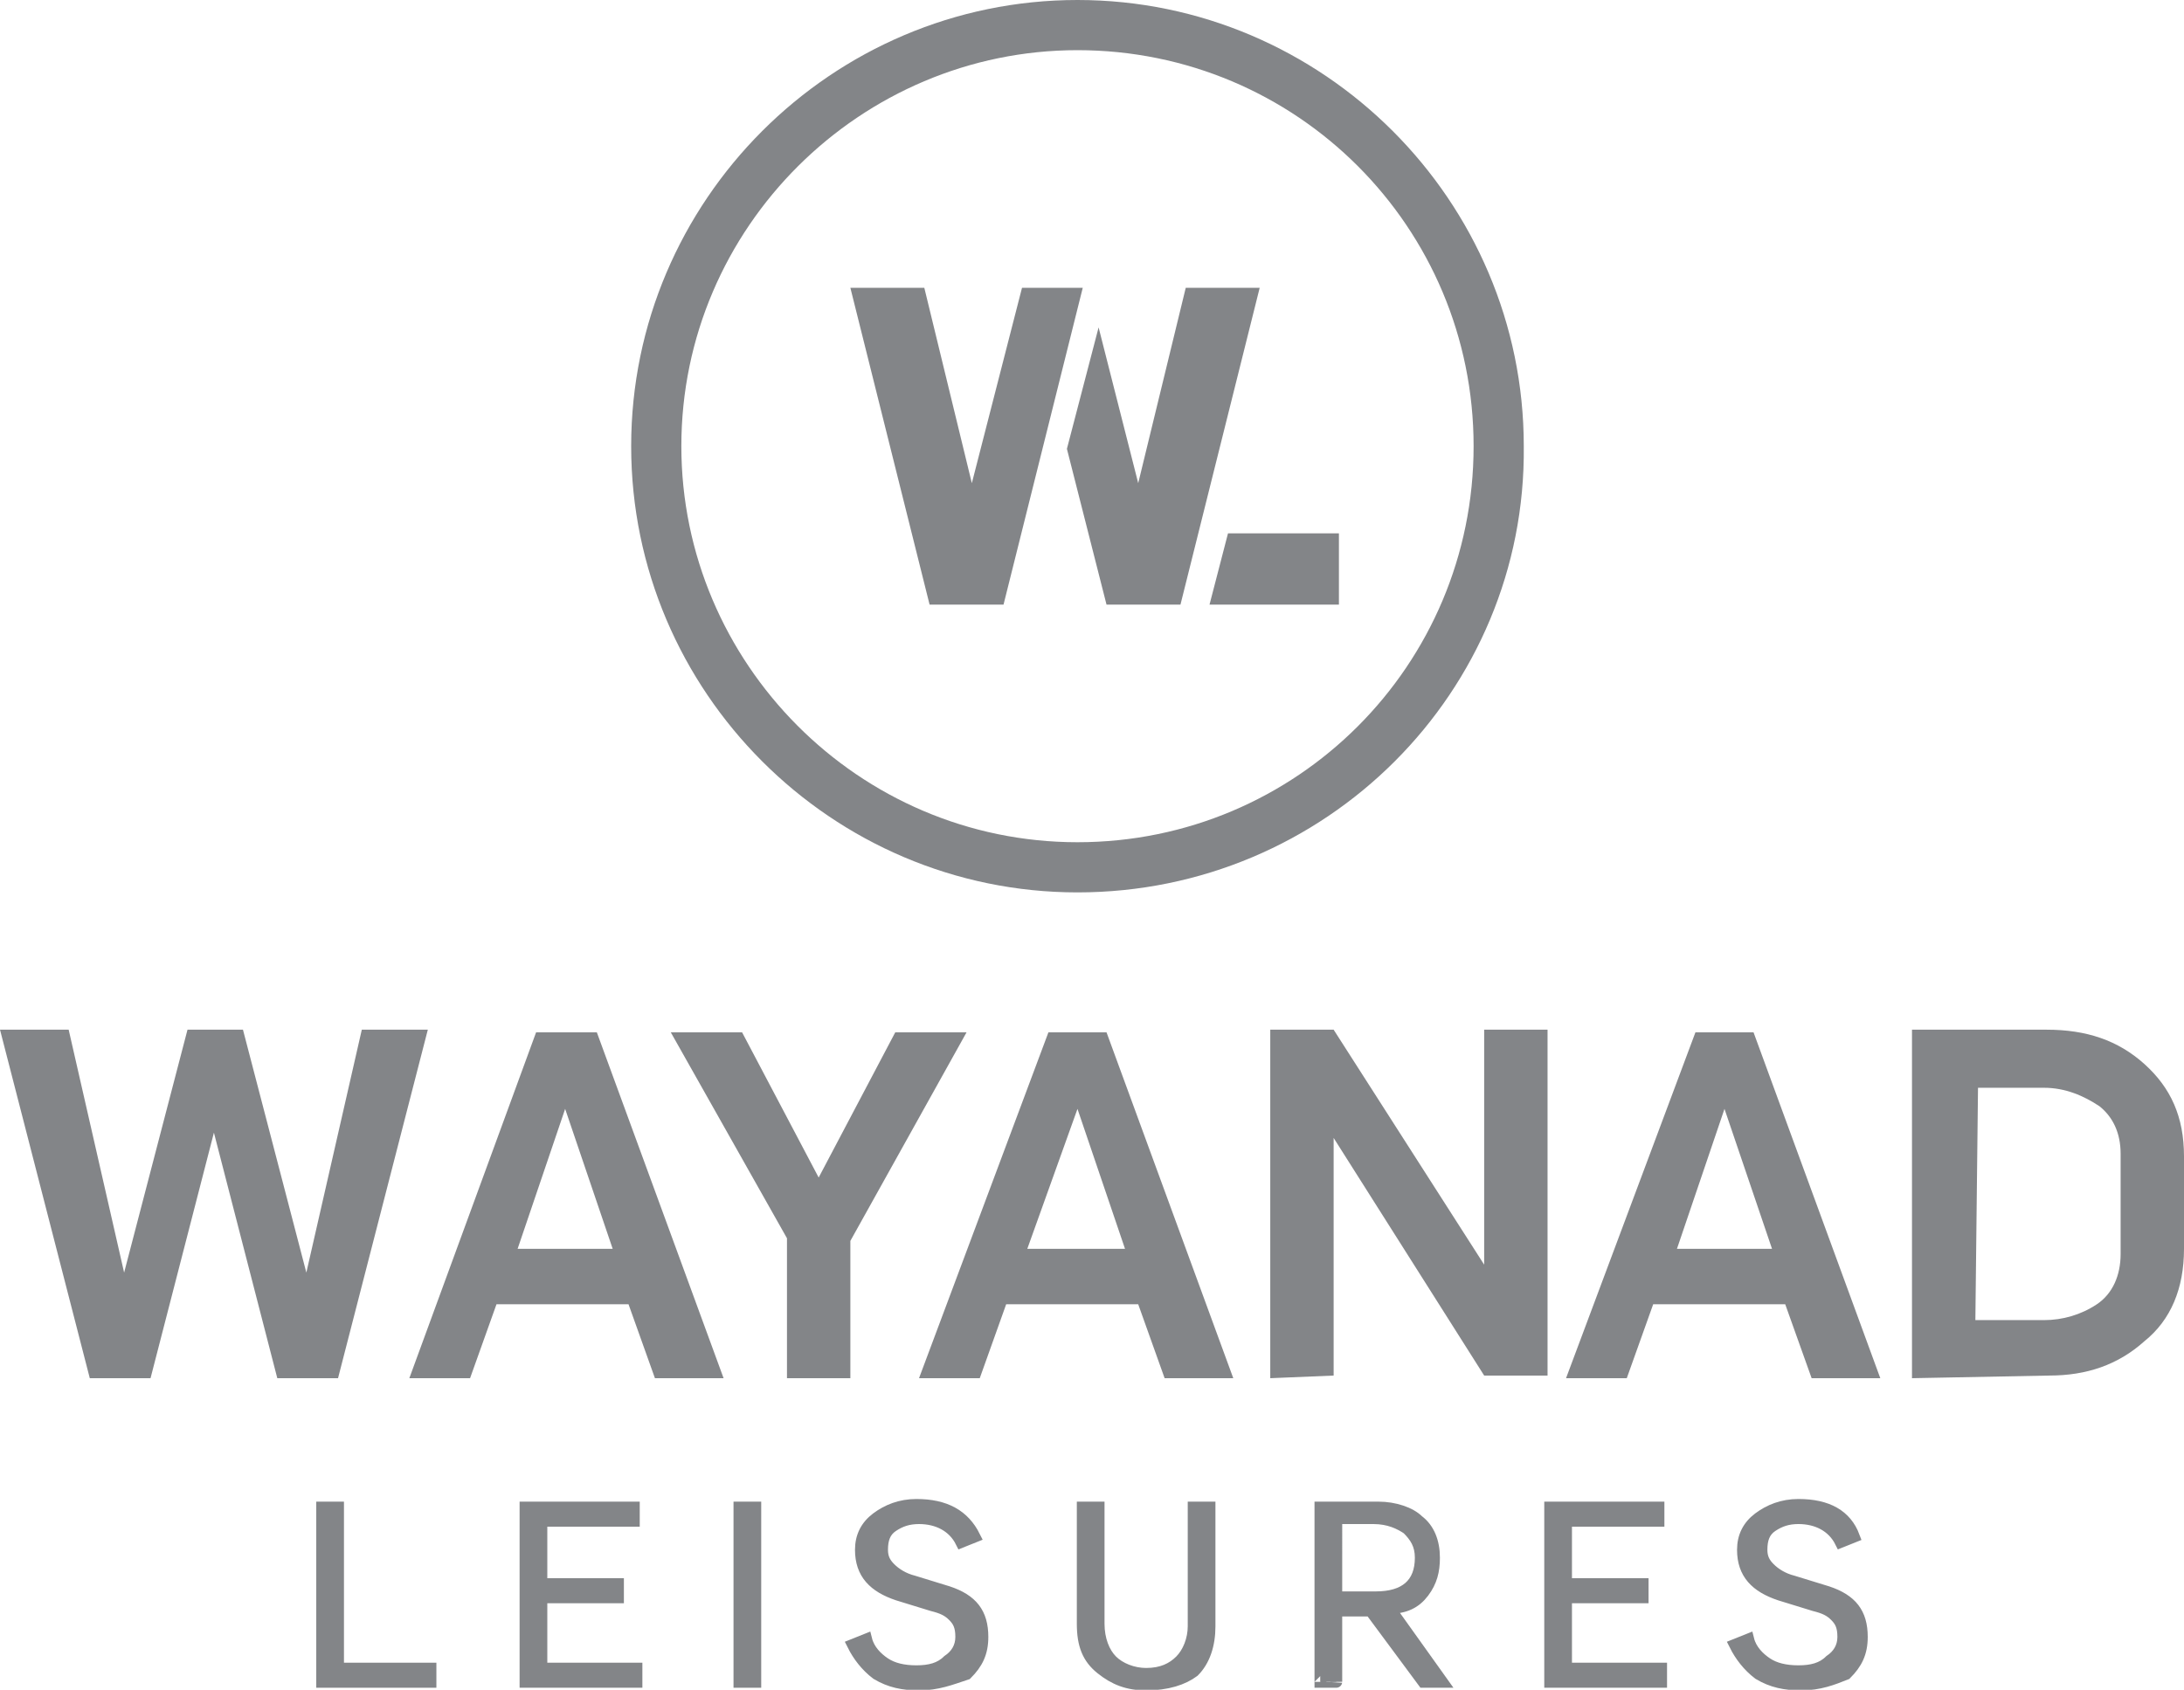
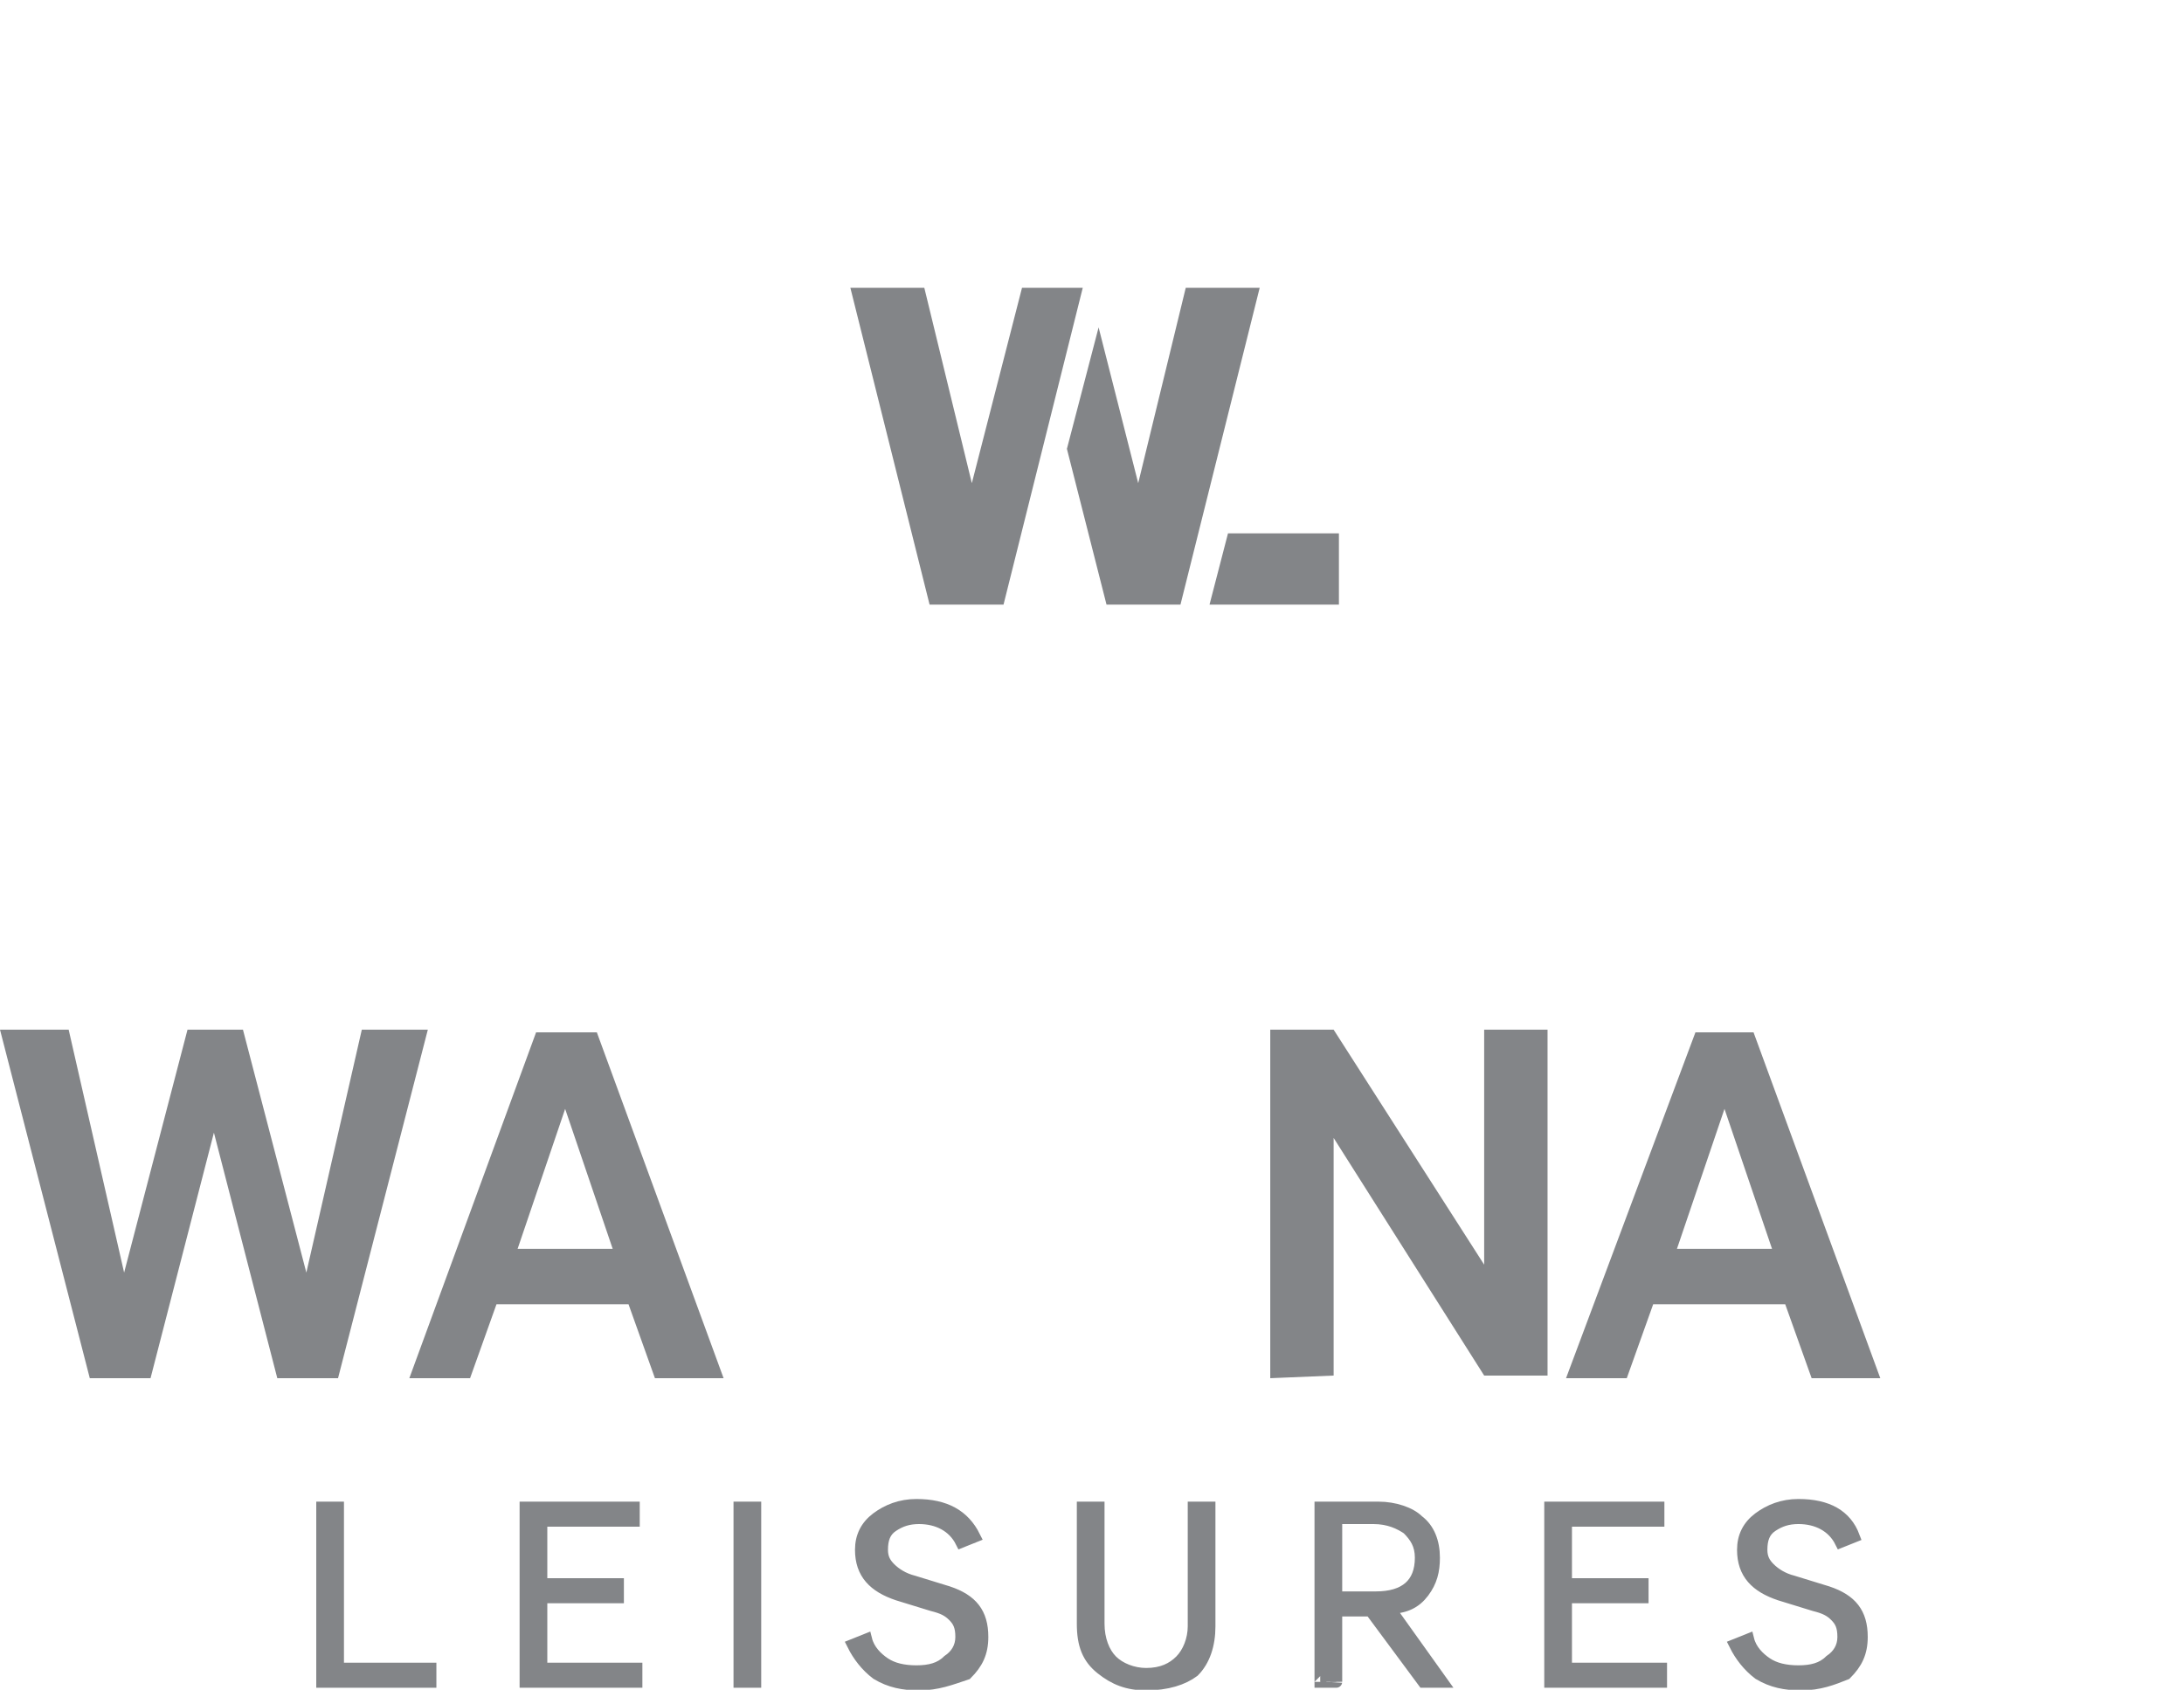
<svg xmlns="http://www.w3.org/2000/svg" version="1.1" id="Layer_1" x="0px" y="0px" viewBox="0 0 82.7 64" style="enable-background:new 0 0 82.7 64;" xml:space="preserve">
  <style type="text/css">
	.st0{fill:#838588;}
	.st1{fill:#838588;stroke:#838588;stroke-width:0.449;stroke-miterlimit:10;}
</style>
  <g>
    <g>
      <path class="st0" d="M3.4,52.2L0,39h2.6l2.1,9.2l0,0L7.1,39h2.1l2.4,9.2l0,0l2.1-9.2h2.5l-3.4,13.2h-2.3l-2.4-9.3l0,0l-2.4,9.3    H3.4z" />
      <path class="st0" d="M15.5,52.2l4.8-13.1h2.3l4.8,13.1h-2.6l-1-2.8h-5l-1,2.8H15.5z M19.6,47.3h3.6L21.4,42l0,0L19.6,47.3z" />
-       <path class="st0" d="M29.8,52.2v-5.3l-4.4-7.8h2.7l2.9,5.5l2.9-5.5h2.7L32.2,47v5.2C32.2,52.2,29.8,52.2,29.8,52.2z" />
-       <path class="st0" d="M34.8,52.2l4.9-13.1h2.2l4.8,13.1h-2.6l-1-2.8h-5l-1,2.8H34.8z M38.9,47.3h3.7L40.8,42l0,0L38.9,47.3z" />
      <path class="st0" d="M48.1,52.2V39h2.4l5.7,8.9l0,0V39h2.4v13.1h-2.4l-5.7-9l0,0v9L48.1,52.2L48.1,52.2z" />
      <path class="st0" d="M59.3,52.2l4.9-13.1h2.2l4.8,13.1h-2.6l-1-2.8h-5l-1,2.8H59.3z M63.5,47.3h3.6L65.3,42l0,0L63.5,47.3z" />
-       <path class="st0" d="M72.4,52.2V39h5.1c1.5,0,2.7,0.4,3.7,1.3c1,0.9,1.5,2,1.5,3.5v3.5c0,1.5-0.5,2.7-1.5,3.5    c-1,0.9-2.2,1.3-3.6,1.3L72.4,52.2L72.4,52.2z M74.8,50h2.6c0.7,0,1.4-0.2,2-0.6c0.6-0.4,0.9-1.1,0.9-1.9v-3.8    c0-0.8-0.3-1.4-0.8-1.8c-0.6-0.4-1.3-0.7-2.1-0.7h-2.5L74.8,50L74.8,50z" />
    </g>
    <g>
      <path class="st1" d="M12.2,63.7v-6.6h0.6v6.1h3.5v0.5H12.2L12.2,63.7z" />
      <path class="st1" d="M19.9,63.7v-6.6H24v0.5h-3.5V60h2.9v0.5h-2.9v2.7h3.6v0.5H19.9L19.9,63.7z" />
      <rect x="28" y="57.1" class="st1" width="0.6" height="6.6" />
      <path class="st1" d="M34.8,63.8c-0.6,0-1.1-0.1-1.6-0.4c-0.4-0.3-0.7-0.7-0.9-1.1l0.5-0.2c0.1,0.4,0.4,0.7,0.7,0.9    c0.3,0.2,0.7,0.3,1.2,0.3s0.9-0.1,1.2-0.4c0.3-0.2,0.5-0.5,0.5-0.9s-0.1-0.6-0.3-0.8c-0.2-0.2-0.4-0.3-0.8-0.4L34,60.4    c-0.9-0.3-1.4-0.8-1.4-1.7c0-0.5,0.2-0.9,0.6-1.2s0.9-0.5,1.5-0.5c1.1,0,1.8,0.4,2.2,1.2l-0.5,0.2c-0.3-0.6-0.9-0.9-1.6-0.9    c-0.4,0-0.7,0.1-1,0.3s-0.4,0.5-0.4,0.9c0,0.3,0.1,0.5,0.3,0.7c0.2,0.2,0.5,0.4,0.9,0.5l1.3,0.4c0.9,0.3,1.3,0.8,1.3,1.7    c0,0.6-0.2,1-0.6,1.4C36,63.6,35.5,63.8,34.8,63.8z" />
      <path class="st1" d="M43.4,63.8c-0.7,0-1.2-0.2-1.7-0.6S41,62.3,41,61.5v-4.4h0.6v4.4c0,0.6,0.2,1.1,0.5,1.4s0.8,0.5,1.3,0.5    c0.6,0,1-0.2,1.3-0.5s0.5-0.8,0.5-1.3v-4.5h0.6v4.5c0,0.7-0.2,1.3-0.6,1.7C44.8,63.6,44.2,63.8,43.4,63.8z" />
      <path class="st1" d="M50,63.7v-6.6h2.2c0.6,0,1.2,0.2,1.5,0.5c0.4,0.3,0.6,0.8,0.6,1.4c0,0.5-0.1,0.9-0.4,1.3s-0.7,0.6-1.3,0.6    l2,2.8h-0.7l-2-2.7h-1.3v2.7C50.6,63.7,50,63.7,50,63.7z M50.6,60.5h1.5c1.1,0,1.7-0.5,1.7-1.5c0-0.5-0.2-0.8-0.5-1.1    c-0.3-0.2-0.7-0.4-1.3-0.4h-1.4V60.5L50.6,60.5z" />
      <path class="st1" d="M58.7,63.7v-6.6h4.1v0.5h-3.5V60h2.9v0.5h-2.9v2.7h3.6v0.5H58.7L58.7,63.7z" />
      <path class="st1" d="M68.2,63.8c-0.6,0-1.1-0.1-1.6-0.4c-0.4-0.3-0.7-0.7-0.9-1.1l0.5-0.2c0.1,0.4,0.4,0.7,0.7,0.9    c0.3,0.2,0.7,0.3,1.2,0.3s0.9-0.1,1.2-0.4c0.3-0.2,0.5-0.5,0.5-0.9s-0.1-0.6-0.3-0.8c-0.2-0.2-0.4-0.3-0.8-0.4l-1.3-0.4    c-0.9-0.3-1.4-0.8-1.4-1.7c0-0.5,0.2-0.9,0.6-1.2c0.4-0.3,0.9-0.5,1.5-0.5c1.1,0,1.8,0.4,2.1,1.2l-0.5,0.2    c-0.3-0.6-0.9-0.9-1.6-0.9c-0.4,0-0.7,0.1-1,0.3s-0.4,0.5-0.4,0.9c0,0.3,0.1,0.5,0.3,0.7c0.2,0.2,0.5,0.4,0.9,0.5l1.3,0.4    c0.9,0.3,1.3,0.8,1.3,1.7c0,0.6-0.2,1-0.6,1.4C69.4,63.6,68.9,63.8,68.2,63.8z" />
    </g>
    <g>
      <g>
-         <path class="st0" d="M40.8,33.8c-9.3,0-16.9-7.6-16.9-16.9S31.5,0,40.8,0s16.9,7.6,16.9,16.9C57.8,26.2,50.2,33.8,40.8,33.8z      M40.8,1.9c-8.2,0-15,6.7-15,15c0,8.2,6.7,15,15,15s15-6.7,15-15S49.1,1.9,40.8,1.9z" />
-       </g>
+         </g>
      <g>
        <g>
          <polygon class="st0" points="41,10.9 38.7,10.9 36.8,18.3 35,10.9 32.2,10.9 35.2,22.9 38,22.9     " />
          <polygon class="st0" points="41.6,12.4 43.1,18.3 44.9,10.9 47.7,10.9 44.7,22.9 41.9,22.9 40.4,17     " />
        </g>
        <g>
          <polygon class="st0" points="50.7,20.2 46.5,20.2 45.8,22.9 50.7,22.9     " />
        </g>
      </g>
    </g>
  </g>
</svg>